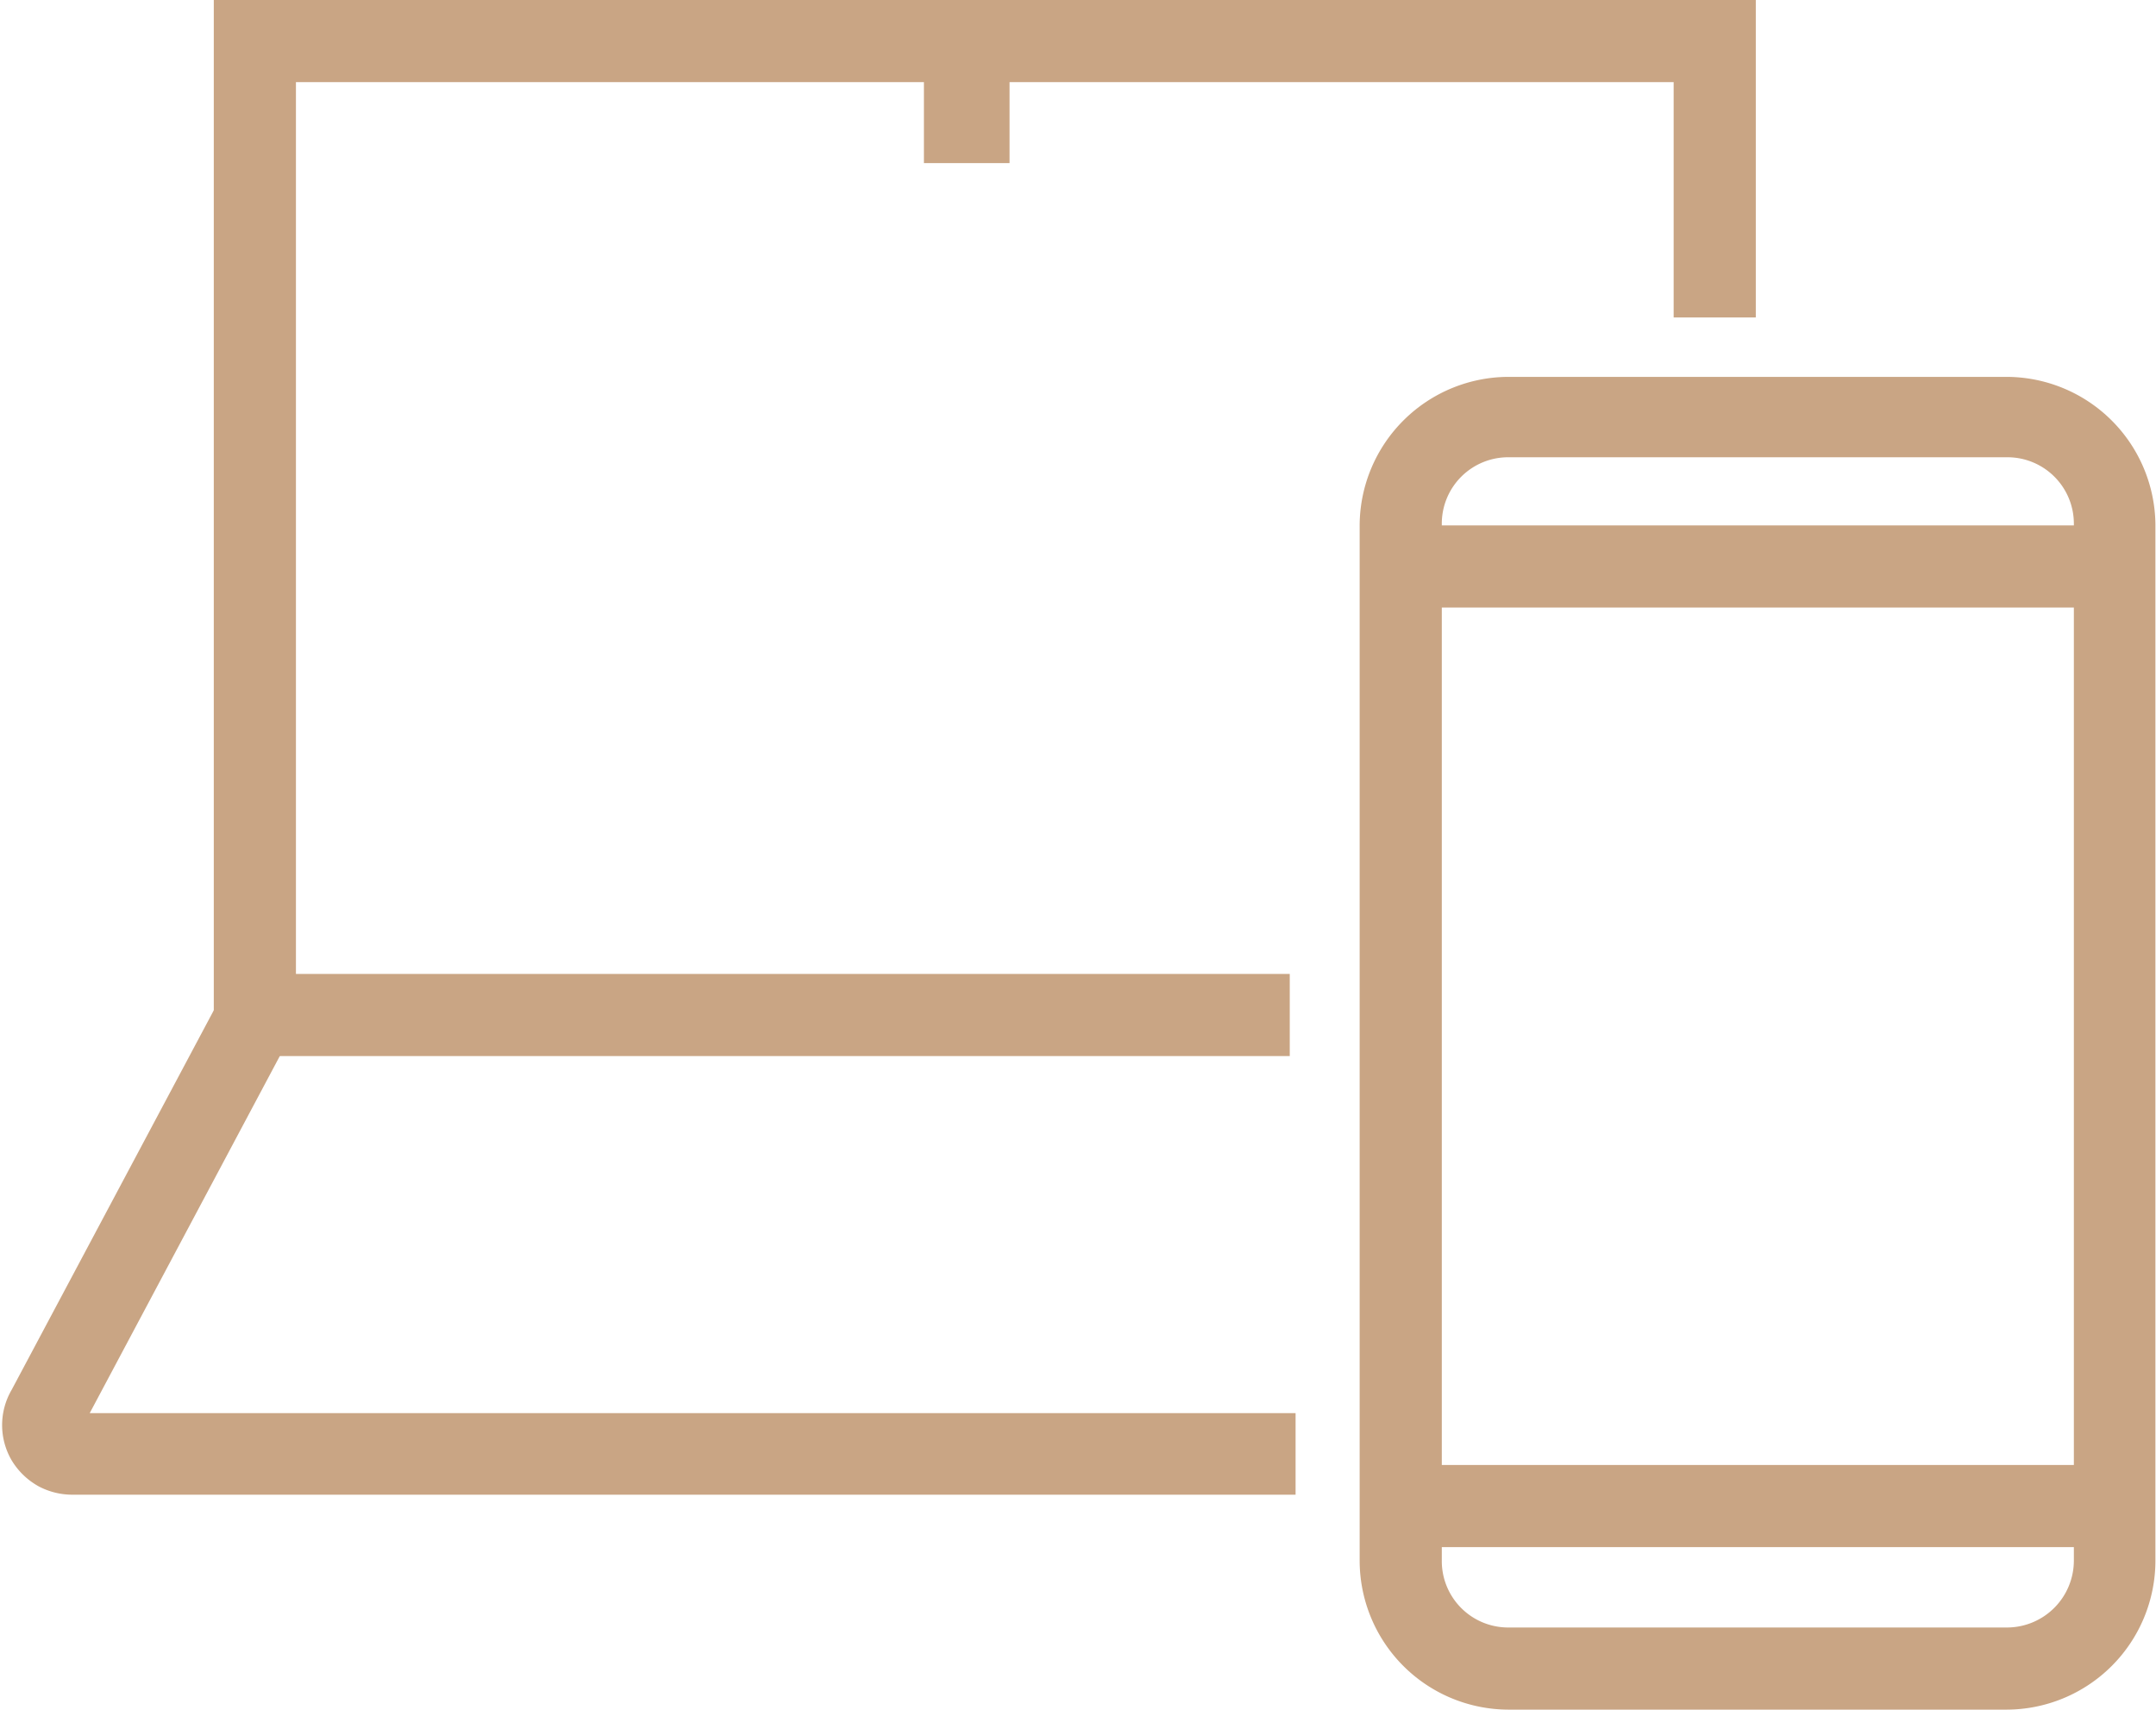
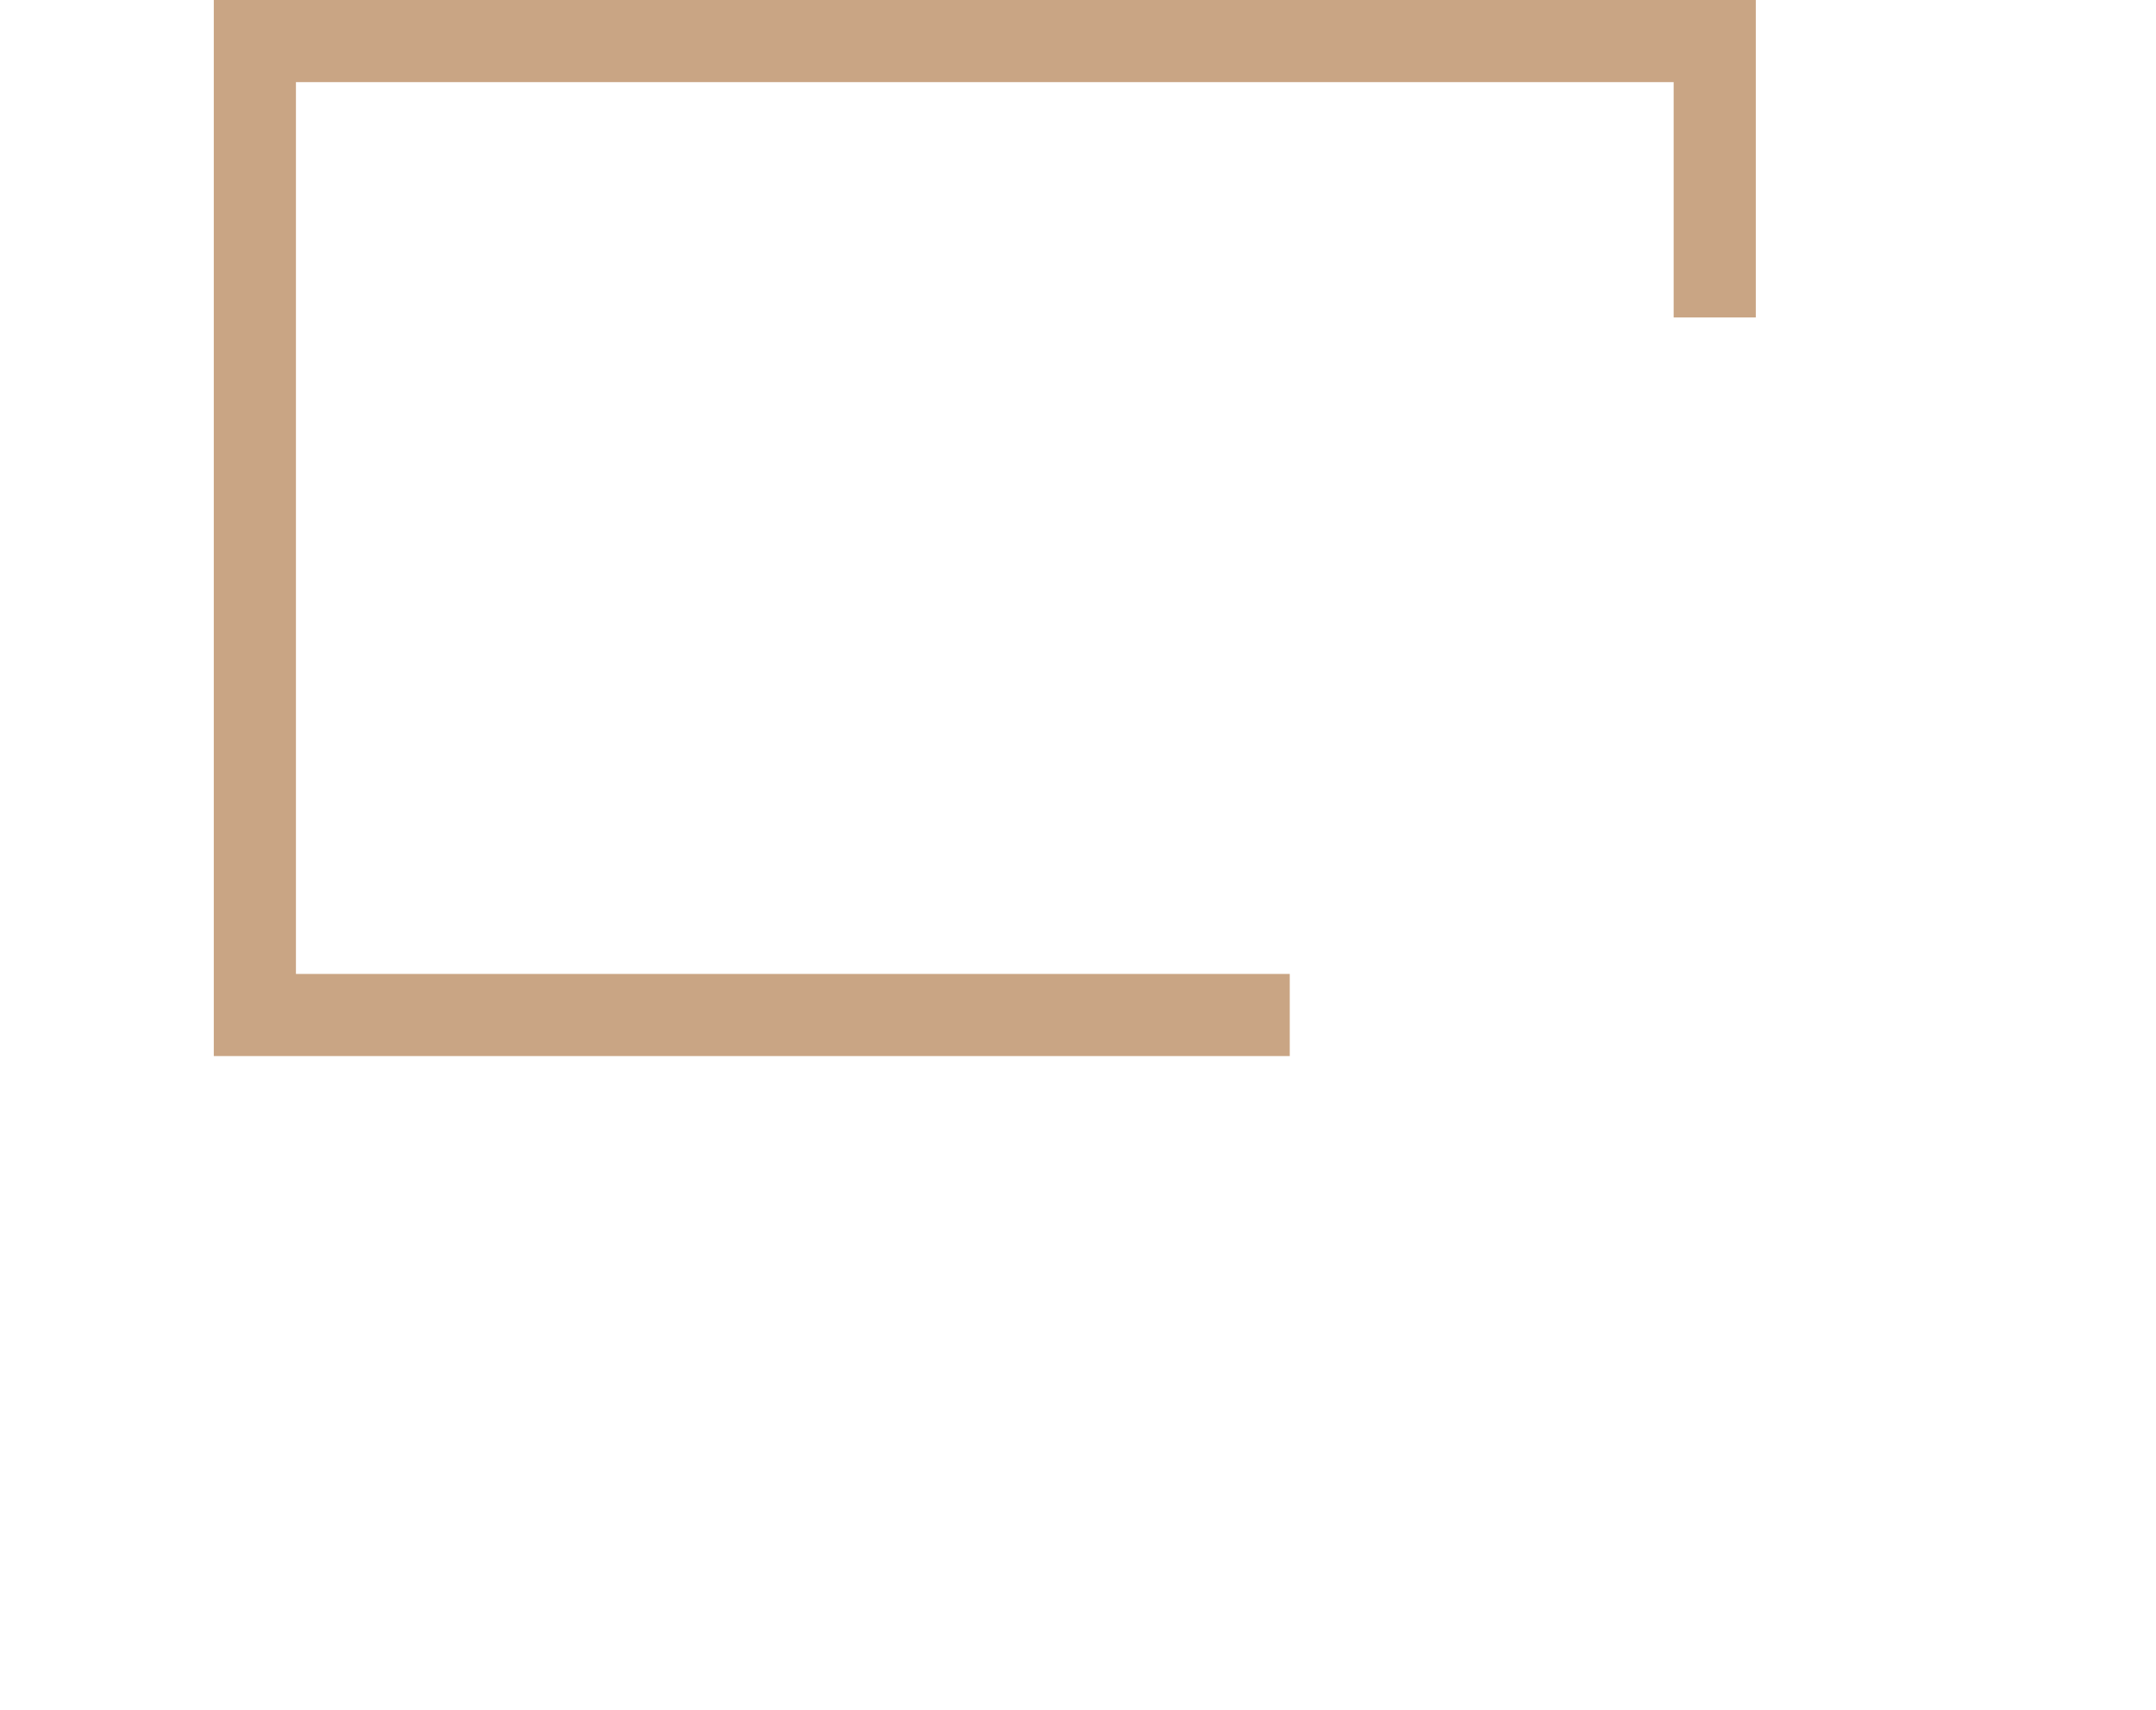
<svg xmlns="http://www.w3.org/2000/svg" viewBox="0 0 37.01 29.35">
  <defs>
    <style>.cls-1{fill:#c9a584;}</style>
  </defs>
  <title>mid1icon2</title>
  <g id="Layer_2" data-name="Layer 2">
    <g id="Layer_1-2" data-name="Layer 1">
-       <rect class="cls-1" x="15.86" y="1.39" width="1.47" height="1.41" />
      <polygon class="cls-1" points="22.14 18.13 3.67 18.13 3.67 0 30.14 0 30.14 5.45 28.73 5.45 28.73 1.41 5.08 1.41 5.08 16.72 22.14 16.72 22.14 18.13" />
-       <path class="cls-1" d="M22.24,25.66h-21a1.23,1.23,0,0,1-.57-.14h0a1.24,1.24,0,0,1-.47-.45,1.2,1.2,0,0,1,0-1.21l3.6-6.76L5,17.76l-3.46,6.5H22.24Z" />
-       <path class="cls-1" d="M25.9,27.94h8.55a1.15,1.15,0,0,0,1.15-1.15V9a1.14,1.14,0,0,0-1.15-1.15H25.9A1.14,1.14,0,0,0,24.75,9V26.79a1.14,1.14,0,0,0,1.15,1.15m8.55,1.41H25.9a2.56,2.56,0,0,1-2.56-2.56V9A2.56,2.56,0,0,1,25.9,6.47h8.55A2.56,2.56,0,0,1,37,9V26.79a2.56,2.56,0,0,1-2.56,2.56Z" />
-       <rect class="cls-1" x="24.05" y="9.02" width="12.26" height="1.41" />
-       <rect class="cls-1" x="24.05" y="25.15" width="12.26" height="1.41" />
    </g>
  </g>
</svg>